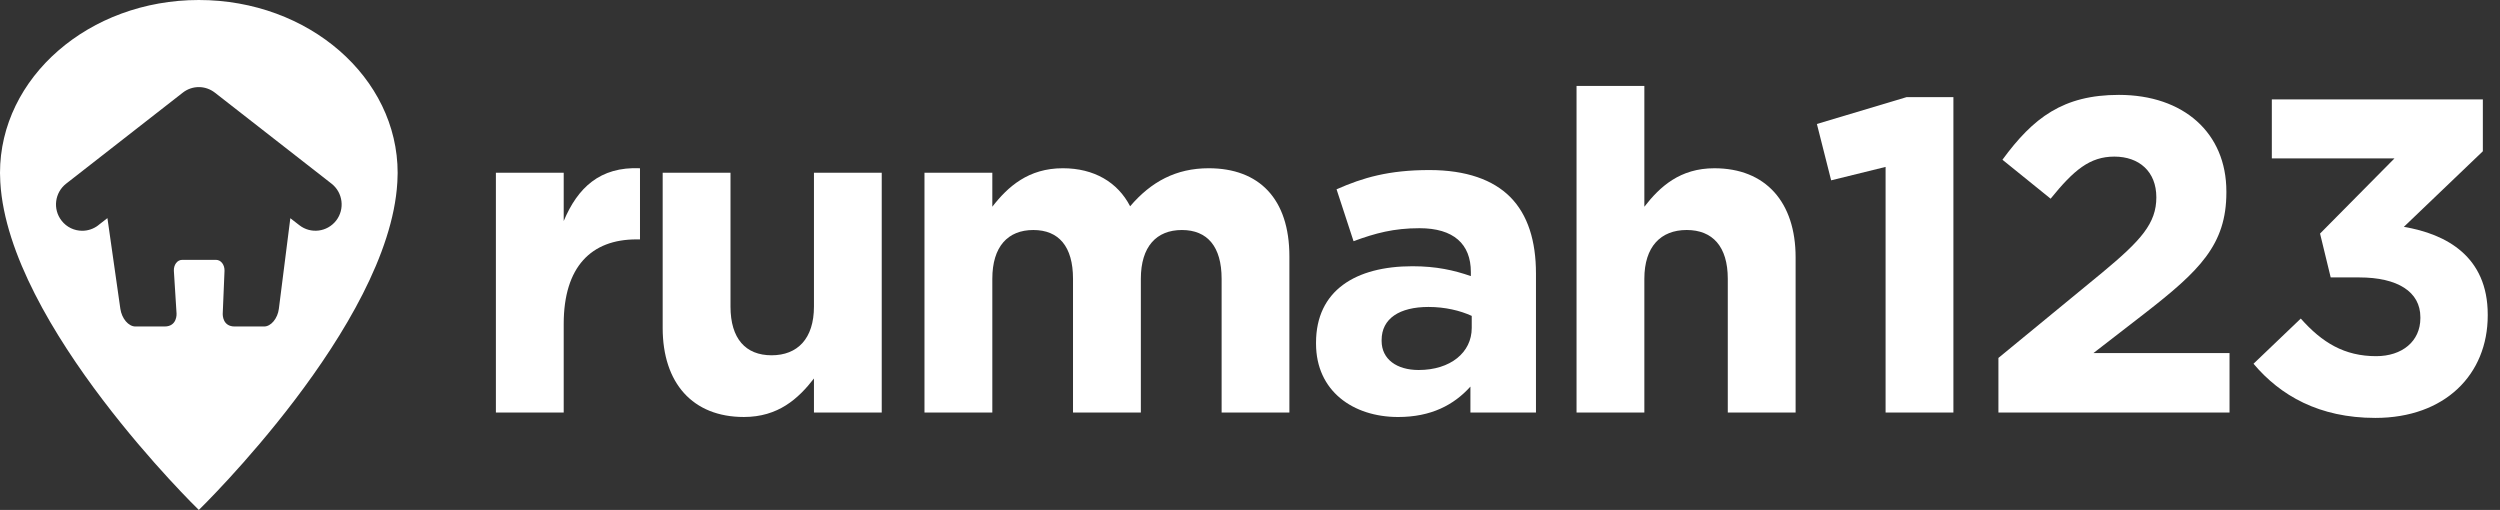
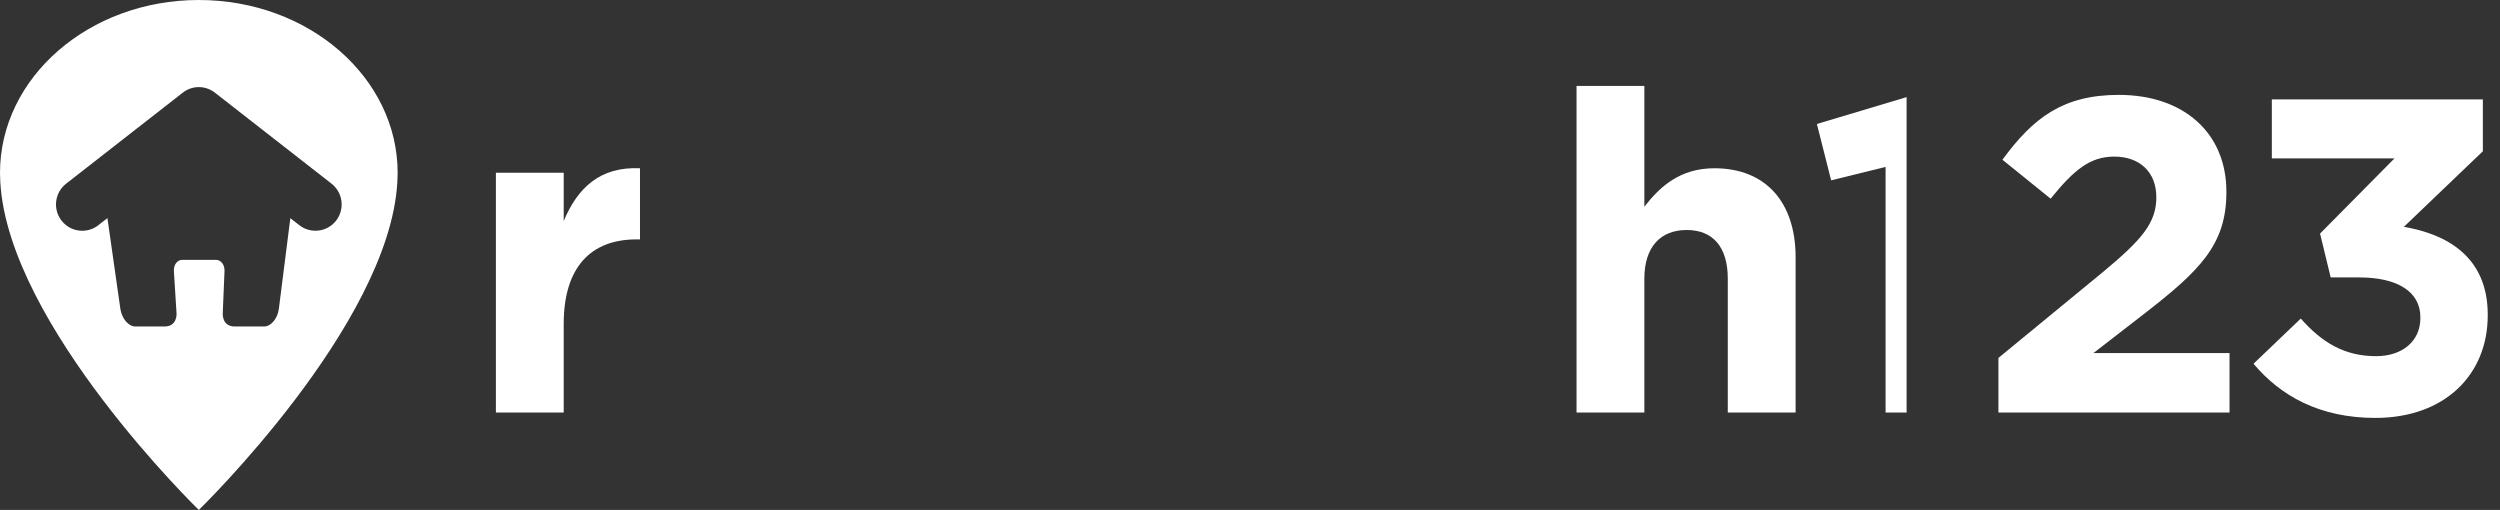
<svg xmlns="http://www.w3.org/2000/svg" width="201" height="41" viewBox="0 0 201 41" fill="none">
  <rect x="0" y="0" width="201" height="41" fill="#333333" stroke="none" />
  <path d="M15.985 0C7.158 0 0 6.227 0 13.907C0 14.13 0.009 14.357 0.022 14.58C0.022 14.615 0.027 14.646 0.027 14.675C0.698 26.159 15.985 41 15.985 41C15.985 41 31.273 26.159 31.944 14.675C31.946 14.646 31.949 14.616 31.949 14.58C31.962 14.357 31.971 14.13 31.971 13.907C31.971 6.226 24.815 0 15.985 0ZM27.024 17.737C26.309 18.655 24.984 18.825 24.065 18.104L23.343 17.544L22.421 24.82C22.377 25.2 22.219 25.563 21.998 25.831C21.779 26.097 21.501 26.25 21.239 26.25H18.872C17.91 26.25 17.906 25.349 17.908 25.231V25.213L18.051 21.773C18.067 21.29 17.763 20.893 17.374 20.893H14.643C14.254 20.893 13.957 21.29 13.979 21.773L14.195 25.213C14.195 25.213 14.263 26.25 13.233 26.25H10.883C10.619 26.25 10.339 26.097 10.113 25.831C9.889 25.564 9.728 25.2 9.675 24.82L8.637 17.536L7.908 18.103V18.108C7.524 18.405 7.068 18.554 6.614 18.554C5.983 18.554 5.365 18.276 4.948 17.737C4.231 16.817 4.396 15.487 5.316 14.768L14.691 7.453C15.455 6.853 16.513 6.853 17.281 7.453L26.657 14.768C27.574 15.487 27.739 16.817 27.024 17.737Z" fill="white" />
  <path d="M39.87 13.887H45.322V17.772C46.434 15.112 48.226 13.385 51.455 13.527V19.247H51.169C47.543 19.247 45.322 21.44 45.322 26.045V33.167H39.87V13.887Z" fill="white" />
-   <path d="M53.279 26.369V13.887H58.732V24.643C58.732 27.233 59.951 28.565 62.035 28.565C64.119 28.565 65.442 27.233 65.442 24.643V13.887H70.891V33.167H65.442V30.431C64.186 32.052 62.572 33.526 59.807 33.526C55.684 33.526 53.279 30.793 53.279 26.369Z" fill="white" />
-   <path d="M74.328 13.887H79.783V16.62C81.036 15.004 82.685 13.527 85.45 13.527C87.959 13.527 89.858 14.642 90.863 16.584C92.55 14.605 94.56 13.527 97.178 13.527C101.229 13.527 103.667 15.974 103.667 20.613V33.167H98.218V22.413C98.218 19.82 97.069 18.493 95.025 18.493C92.982 18.493 91.724 19.821 91.724 22.413V33.167H86.27V22.413C86.27 19.82 85.126 18.493 83.08 18.493C81.034 18.493 79.783 19.821 79.783 22.413V33.167H74.328V13.886V13.887Z" fill="white" />
-   <path d="M105.809 27.628V27.555C105.809 23.347 109.005 21.406 113.556 21.406C115.492 21.406 116.896 21.729 118.257 22.198V21.873C118.257 19.607 116.857 18.348 114.131 18.348C112.053 18.348 110.58 18.746 108.825 19.392L107.459 15.22C109.576 14.283 111.658 13.672 114.923 13.672C117.898 13.672 120.049 14.464 121.414 15.831C122.848 17.269 123.492 19.392 123.492 21.981V33.168H118.222V31.082C116.896 32.556 115.063 33.527 112.411 33.527C108.788 33.527 105.809 31.441 105.809 27.629M118.327 26.369V25.398C117.394 24.968 116.178 24.679 114.852 24.679C112.519 24.679 111.082 25.611 111.082 27.34V27.411C111.082 28.885 112.302 29.748 114.06 29.748C116.608 29.748 118.327 28.347 118.327 26.369" fill="white" />
  <path d="M126.754 6.909H132.206V16.621C133.46 15.003 135.074 13.528 137.835 13.528C141.963 13.528 144.367 16.259 144.367 20.685V33.166H138.914V22.414C138.914 19.823 137.693 18.492 135.611 18.492C133.529 18.492 132.206 19.823 132.206 22.414V33.166H126.754V6.909Z" fill="white" />
-   <path d="M151.601 13.42L147.224 14.499L146.078 9.968L153.291 7.809H157.054V33.166H151.601V13.42Z" fill="white" />
+   <path d="M151.601 13.42L147.224 14.499L146.078 9.968L153.291 7.809V33.166H151.601V13.42Z" fill="white" />
  <path d="M160.673 28.778L169.03 21.909C172.151 19.318 173.37 17.953 173.37 15.865C173.37 13.777 171.971 12.591 169.996 12.591C168.021 12.591 166.736 13.671 164.87 15.975L160.996 12.843C163.471 9.463 165.877 7.629 170.359 7.629C175.56 7.629 179.001 10.684 179.001 15.398V15.471C179.001 19.677 176.852 21.765 172.407 25.218L168.315 28.384H179.254V33.167H160.673V28.778Z" fill="white" />
  <path d="M181.182 29.245L184.983 25.612C186.704 27.555 188.499 28.636 191.043 28.636C193.125 28.636 194.598 27.448 194.598 25.577V25.504C194.598 23.457 192.767 22.305 189.685 22.305H187.388L186.532 18.779L192.514 12.737H182.655V7.989H199.621V12.161L193.27 18.239C196.678 18.816 200.014 20.613 200.014 25.291V25.362C200.014 30.11 196.573 33.6 190.975 33.6C186.456 33.6 183.335 31.8 181.182 29.245" fill="white" />
</svg>